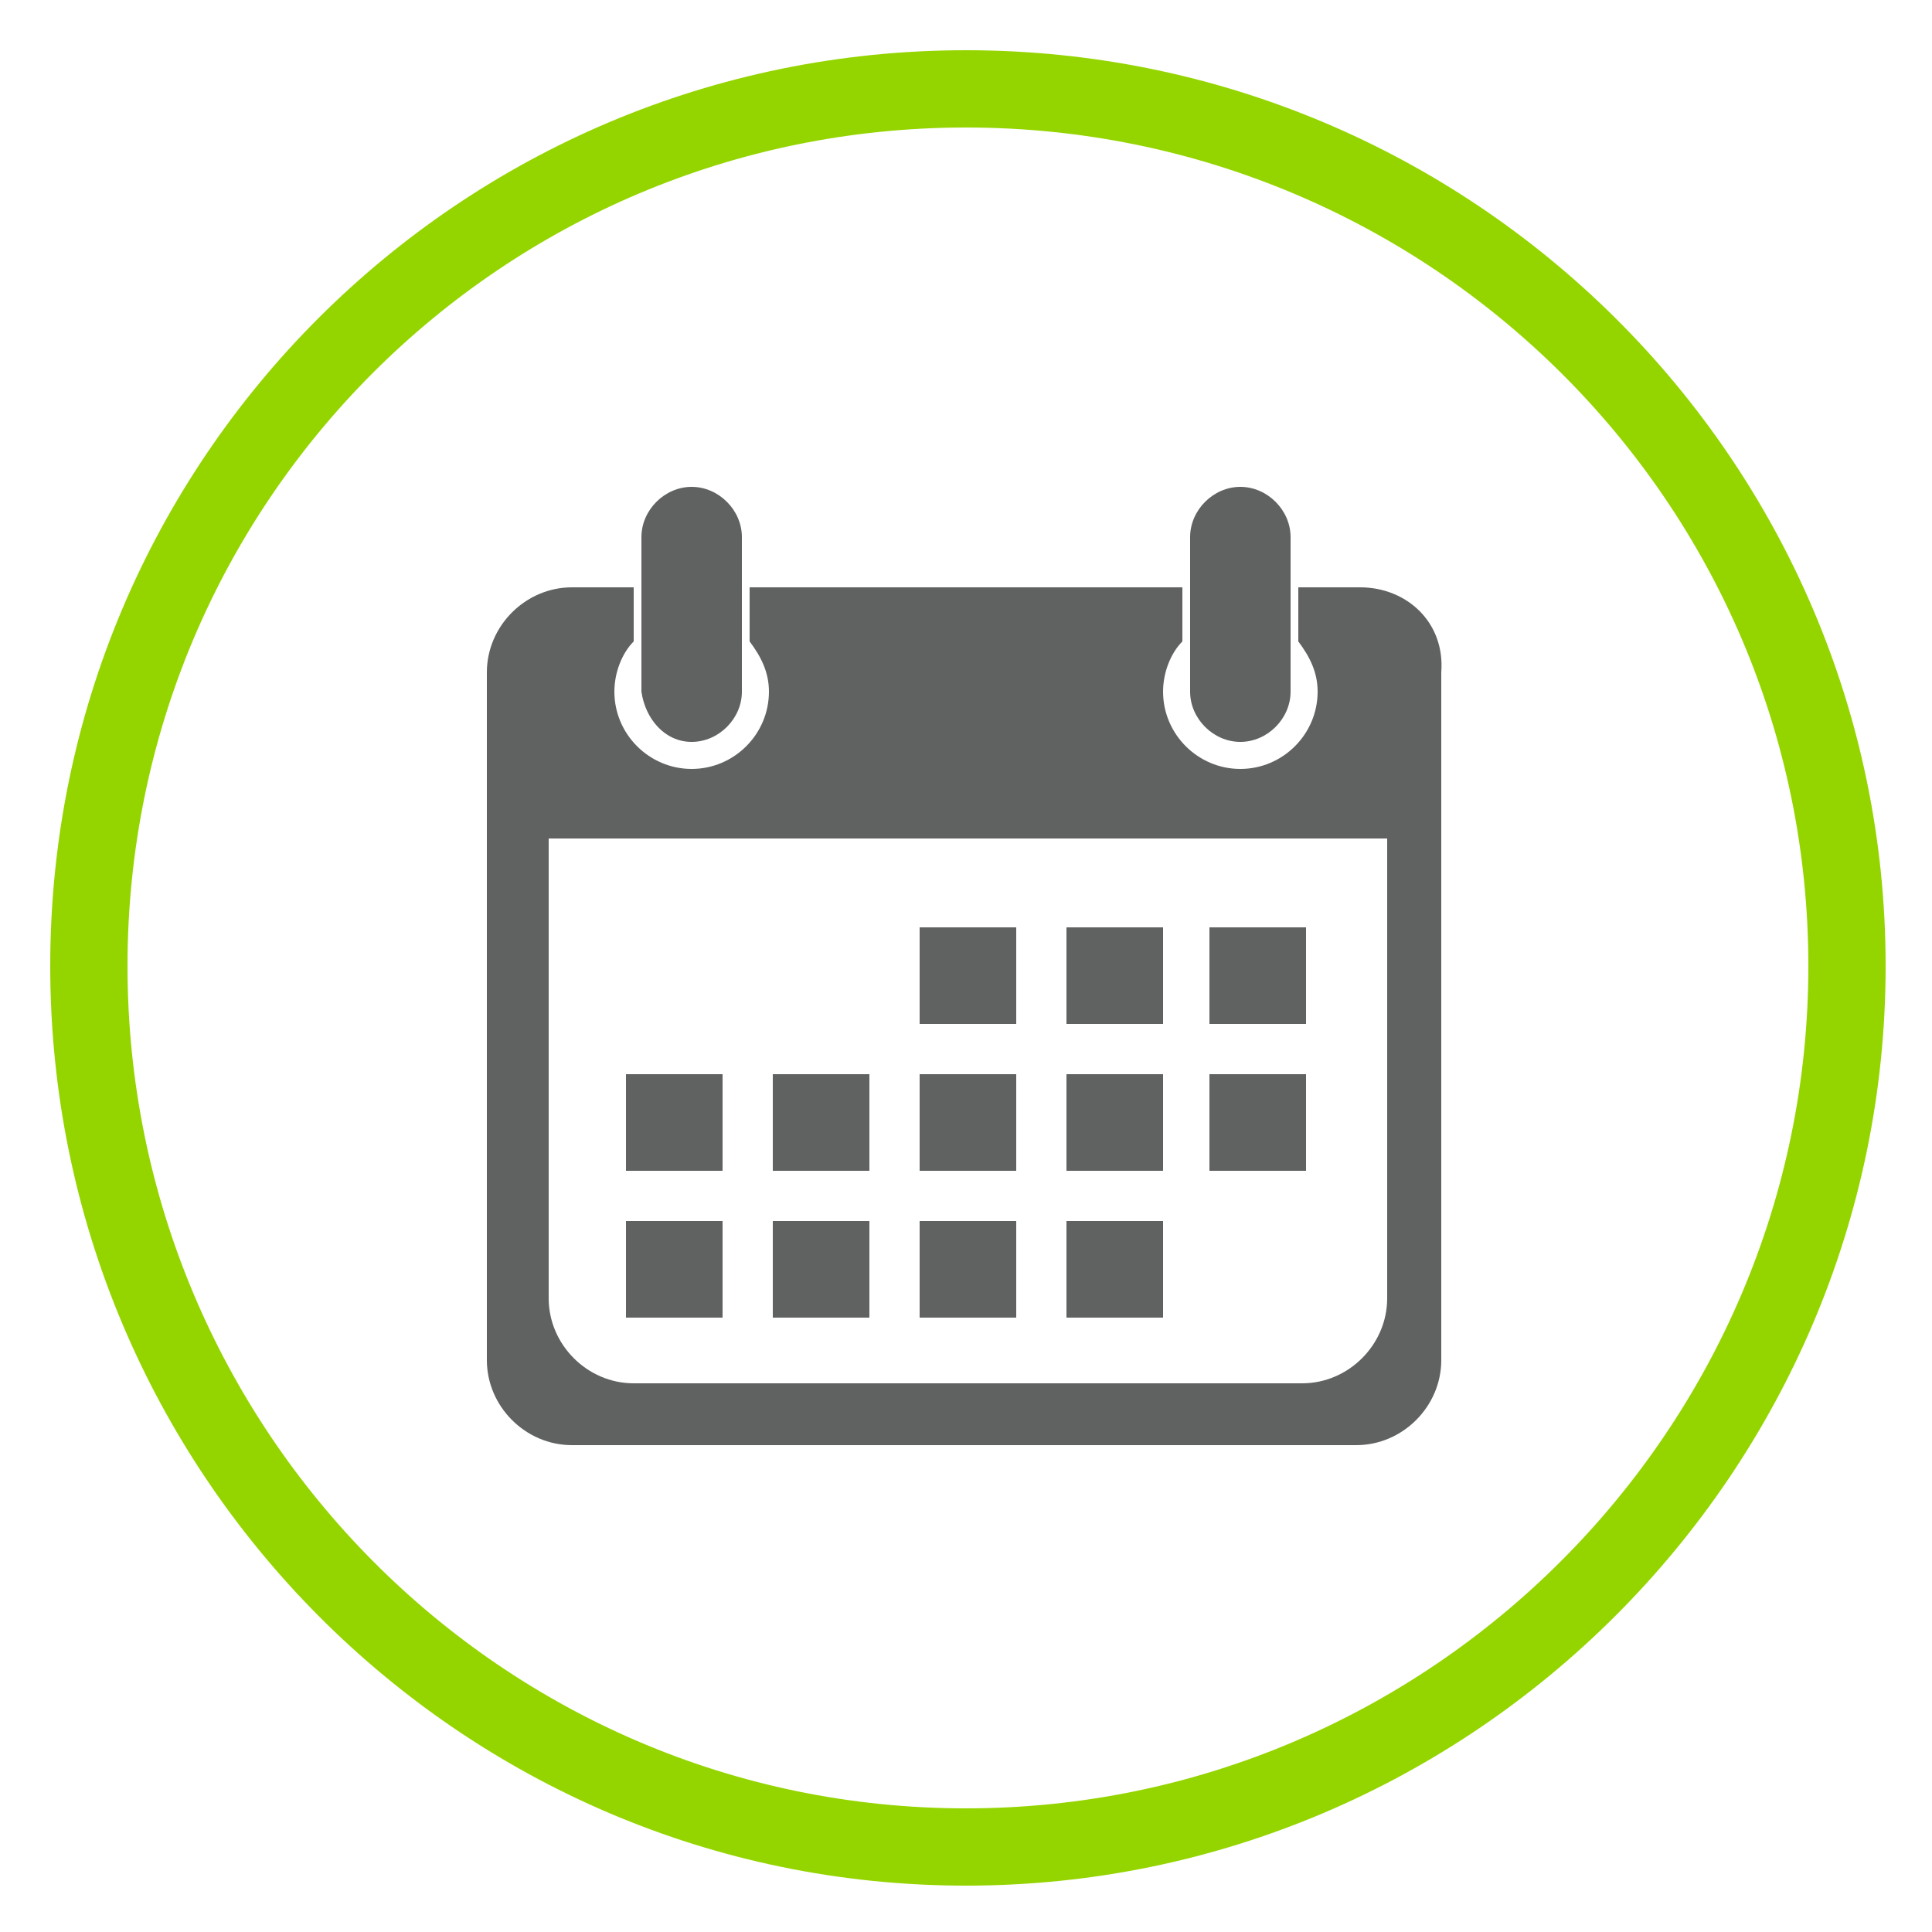
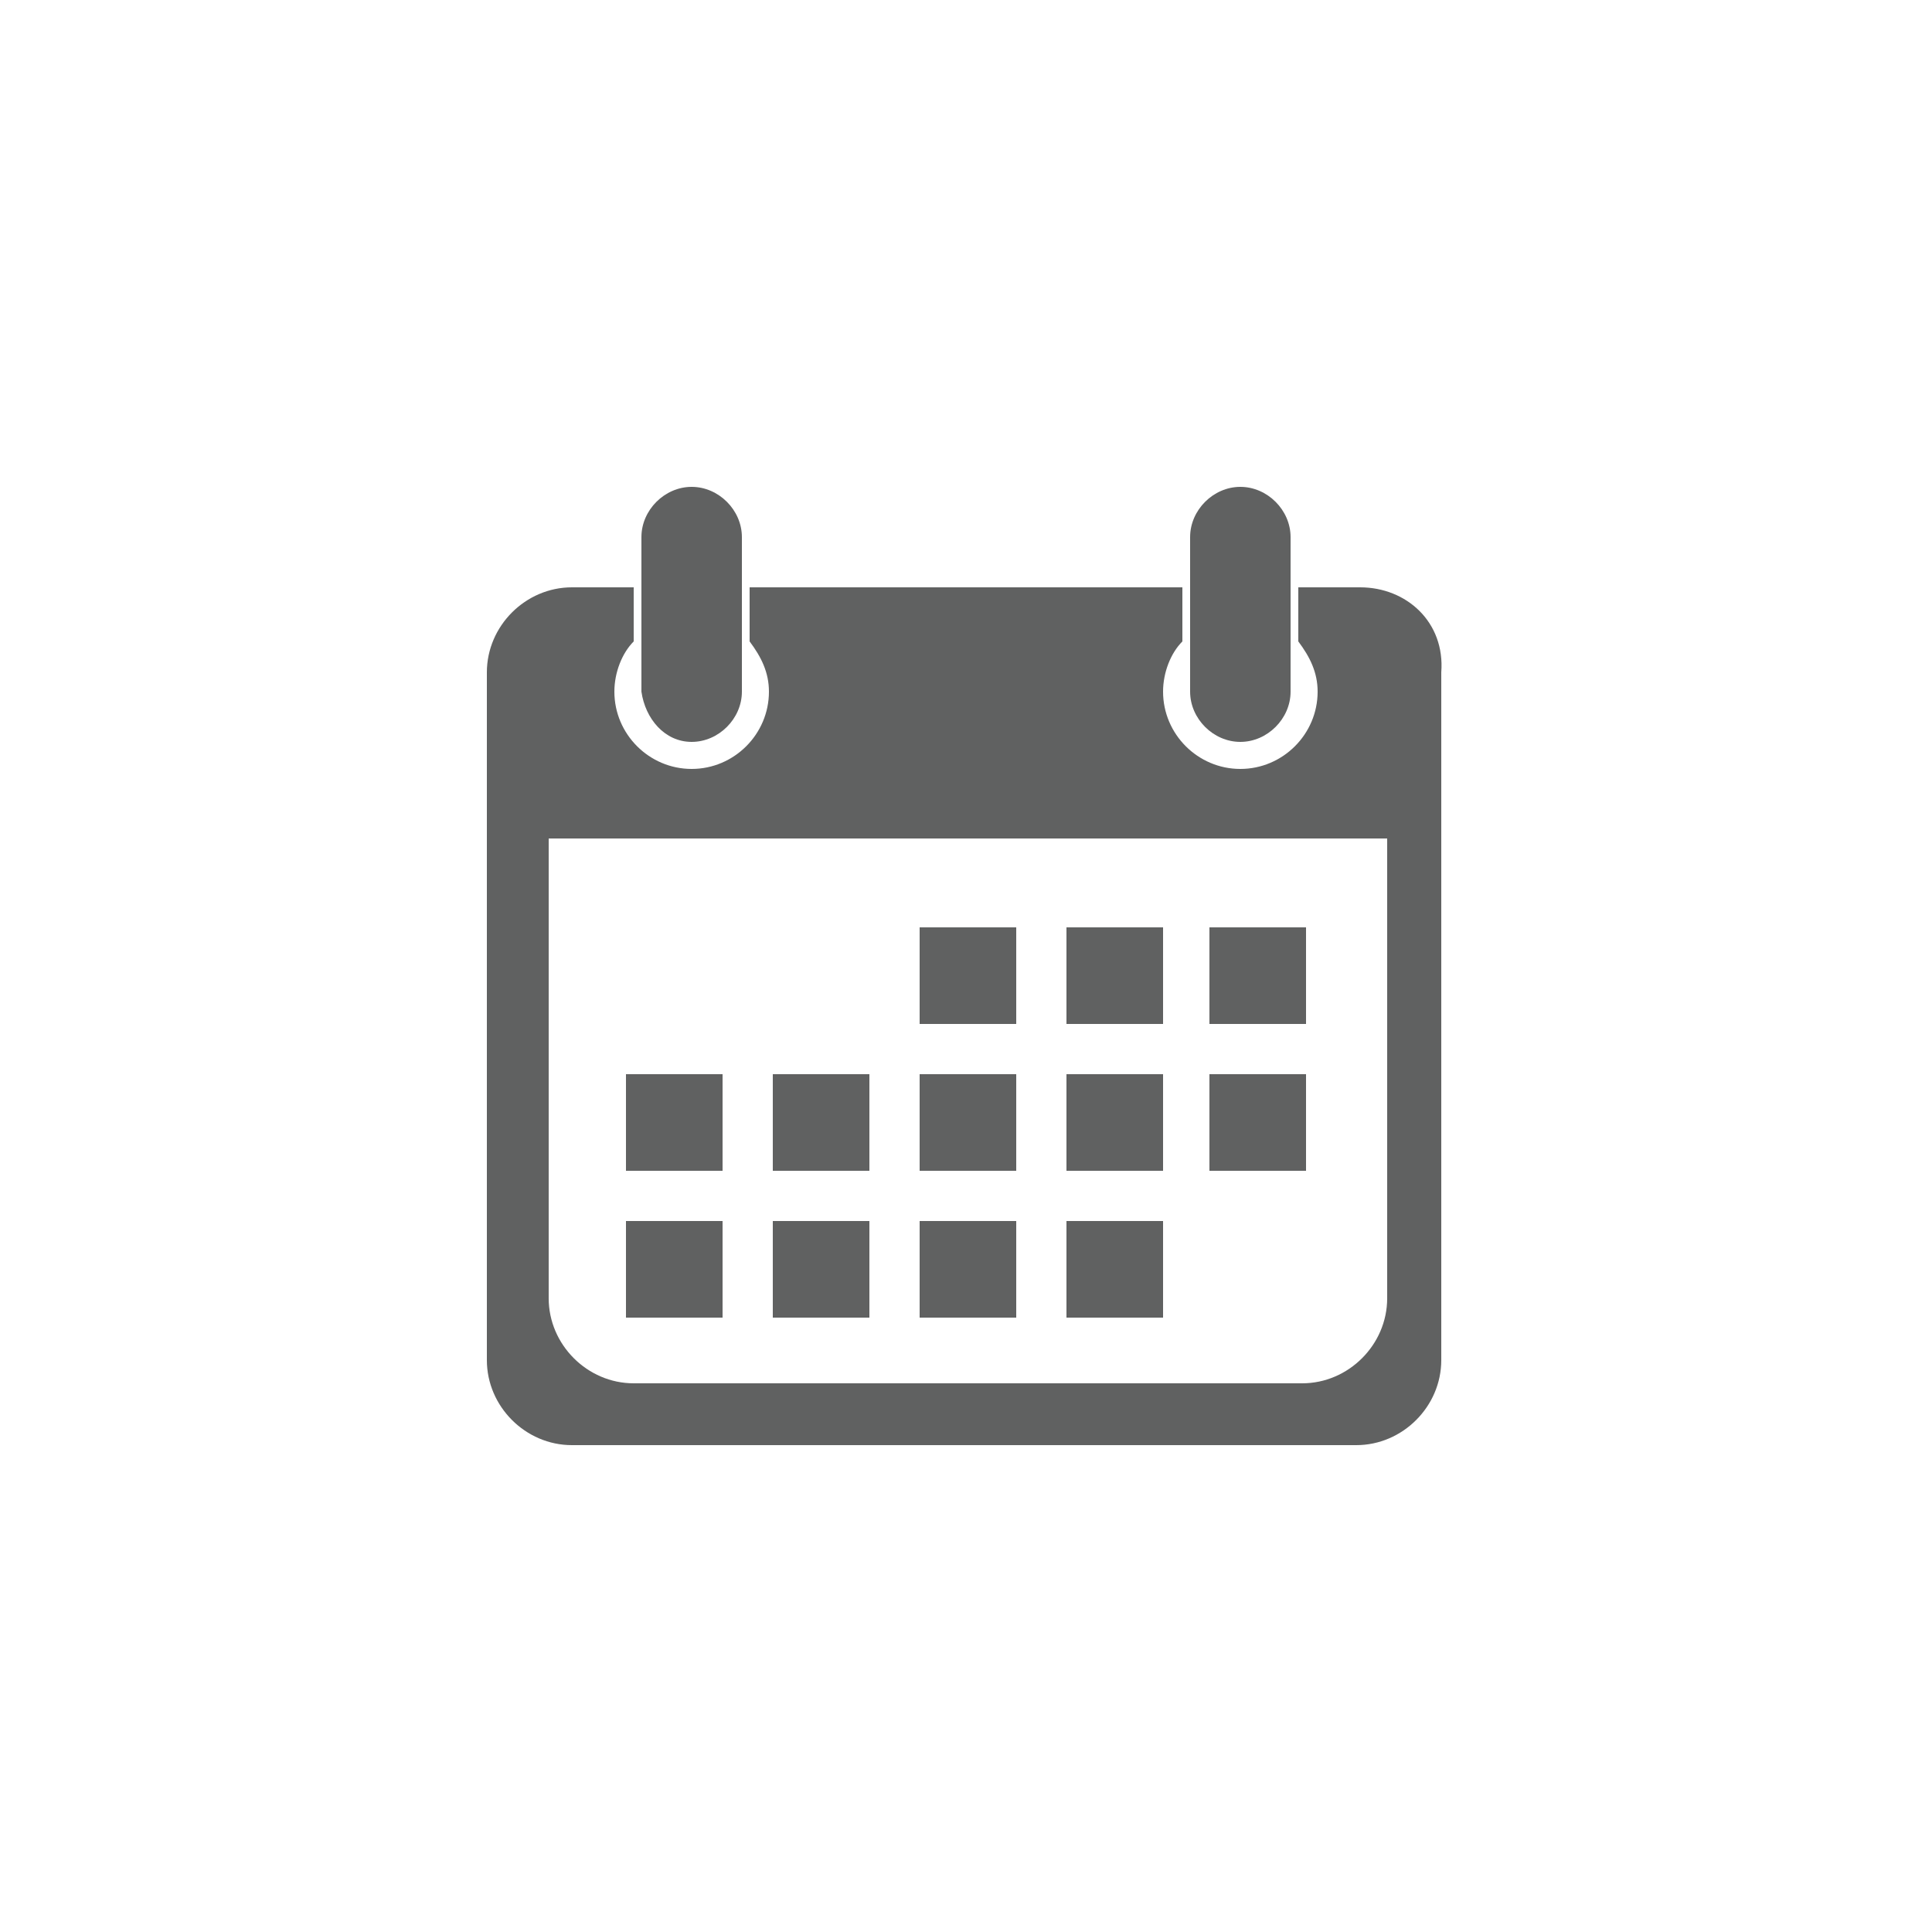
<svg xmlns="http://www.w3.org/2000/svg" version="1.1" x="0px" y="0px" viewBox="0 0 50 50" style="enable-background:new 0 0 50 50;" xml:space="preserve" width="100px" height="100px">
  <style type="text/css">
	.calendar-circle{fill:#94D500;}
	.calendar{fill:#606161;}
</style>
  <g id="Layer_1">
-     <path class="calendar-circle" d="M25,3.3C37,3.3,46.8,13,46.8,25S37,46.8,25,46.8S3.3,37,3.3,25S13,3.3,25,3.3 M25,1.3   C11.9,1.3,1.3,11.9,1.3,25S11.9,48.8,25,48.8S48.8,38.1,48.8,25S38.1,1.3,25,1.3L25,1.3z" />
-   </g>
+     </g>
  <g id="Layer_3">
    <g>
-       <path class="calendar" d="M30.1,31.6h-2.5v2.5h2.5L30.1,31.6L30.1,31.6z M30.1,27.8h-2.5v2.5h2.5L30.1,27.8L30.1,27.8z M33.8,27.8h-2.5    v2.5h2.5V27.8z M30.1,24h-2.5v2.5h2.5L30.1,24L30.1,24z M32.1,19.2c0.7,0,1.3-0.6,1.3-1.3v-4c0-0.7-0.6-1.3-1.3-1.3    c-0.7,0-1.3,0.6-1.3,1.3v4C30.8,18.6,31.4,19.2,32.1,19.2z M17.9,19.2c0.7,0,1.3-0.6,1.3-1.3v-4c0-0.7-0.6-1.3-1.3-1.3    c-0.7,0-1.3,0.6-1.3,1.3v4C16.7,18.6,17.2,19.2,17.9,19.2z M33.8,24h-2.5v2.5h2.5V24z M18.7,31.6h-2.5v2.5h2.5L18.7,31.6    L18.7,31.6z M18.7,27.8h-2.5v2.5h2.5L18.7,27.8L18.7,27.8z M35.2,15.2h-1.6v1.4c0.3,0.4,0.5,0.8,0.5,1.3c0,1.1-0.9,2-2,2    c-1.1,0-2-0.9-2-2c0-0.5,0.2-1,0.5-1.3v-1.4H19.4v1.4c0.3,0.4,0.5,0.8,0.5,1.3c0,1.1-0.9,2-2,2s-2-0.9-2-2c0-0.5,0.2-1,0.5-1.3    v-1.4h-1.6c-1.2,0-2.2,1-2.2,2.2v17.8c0,1.2,1,2.2,2.2,2.2h20.3c1.2,0,2.2-1,2.2-2.2V17.4C37.4,16.1,36.4,15.2,35.2,15.2z     M35.9,33.6c0,1.2-1,2.2-2.2,2.2H16.4c-1.2,0-2.2-1-2.2-2.2V21.7h21.7V33.6z M22.5,31.6h-2.5v2.5h2.5V31.6L22.5,31.6z M22.5,27.8    h-2.5v2.5h2.5V27.8L22.5,27.8z M26.3,27.8h-2.5v2.5h2.5V27.8z M26.3,31.6h-2.5v2.5h2.5V31.6z M26.3,24h-2.5v2.5h2.5V24z" />
+       <path class="calendar" d="M30.1,31.6h-2.5v2.5h2.5L30.1,31.6L30.1,31.6z M30.1,27.8h-2.5v2.5h2.5L30.1,27.8L30.1,27.8z M33.8,27.8h-2.5    v2.5h2.5V27.8z M30.1,24h-2.5v2.5h2.5L30.1,24L30.1,24z M32.1,19.2c0.7,0,1.3-0.6,1.3-1.3v-4c0-0.7-0.6-1.3-1.3-1.3    c-0.7,0-1.3,0.6-1.3,1.3v4C30.8,18.6,31.4,19.2,32.1,19.2z M17.9,19.2c0.7,0,1.3-0.6,1.3-1.3v-4c0-0.7-0.6-1.3-1.3-1.3    c-0.7,0-1.3,0.6-1.3,1.3v4C16.7,18.6,17.2,19.2,17.9,19.2z M33.8,24h-2.5v2.5h2.5V24z M18.7,31.6h-2.5v2.5h2.5L18.7,31.6    L18.7,31.6z M18.7,27.8h-2.5v2.5h2.5L18.7,27.8L18.7,27.8z M35.2,15.2h-1.6v1.4c0.3,0.4,0.5,0.8,0.5,1.3c0,1.1-0.9,2-2,2    c-1.1,0-2-0.9-2-2c0-0.5,0.2-1,0.5-1.3v-1.4H19.4v1.4c0.3,0.4,0.5,0.8,0.5,1.3c0,1.1-0.9,2-2,2s-2-0.9-2-2c0-0.5,0.2-1,0.5-1.3    v-1.4h-1.6c-1.2,0-2.2,1-2.2,2.2v17.8c0,1.2,1,2.2,2.2,2.2h20.3c1.2,0,2.2-1,2.2-2.2V17.4C37.4,16.1,36.4,15.2,35.2,15.2z     M35.9,33.6c0,1.2-1,2.2-2.2,2.2H16.4c-1.2,0-2.2-1-2.2-2.2V21.7h21.7z M22.5,31.6h-2.5v2.5h2.5V31.6L22.5,31.6z M22.5,27.8    h-2.5v2.5h2.5V27.8L22.5,27.8z M26.3,27.8h-2.5v2.5h2.5V27.8z M26.3,31.6h-2.5v2.5h2.5V31.6z M26.3,24h-2.5v2.5h2.5V24z" />
    </g>
  </g>
</svg>